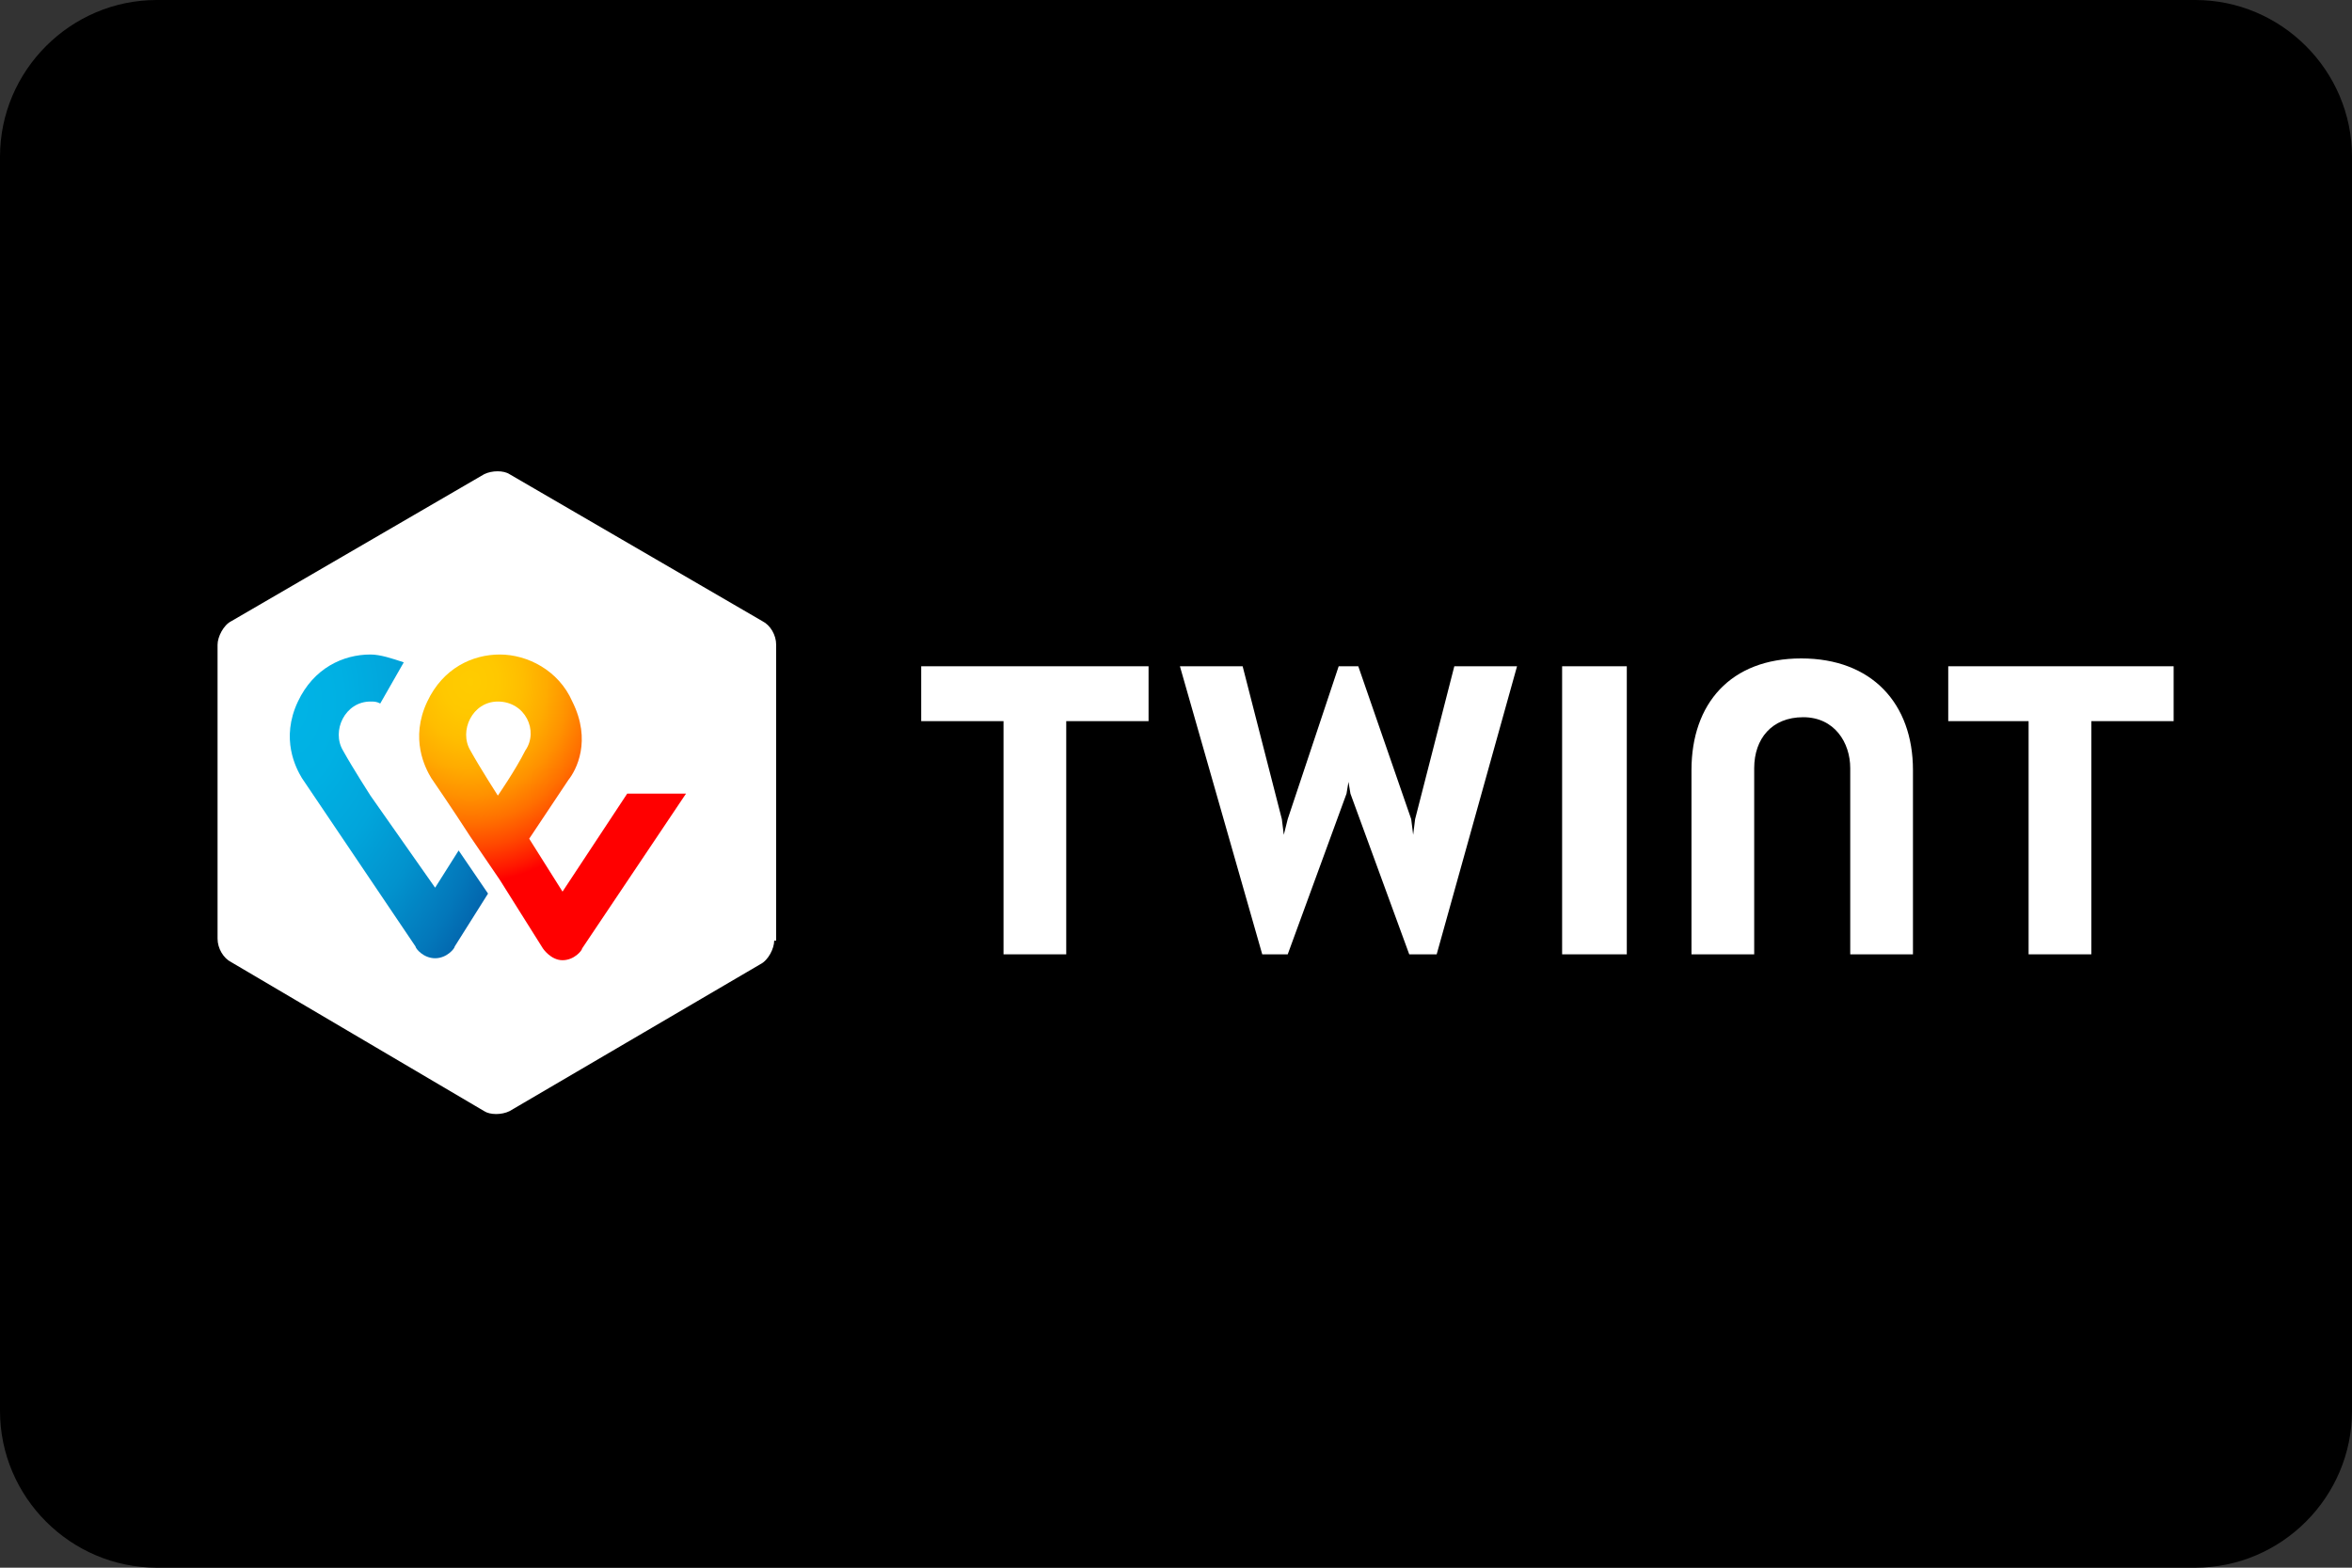
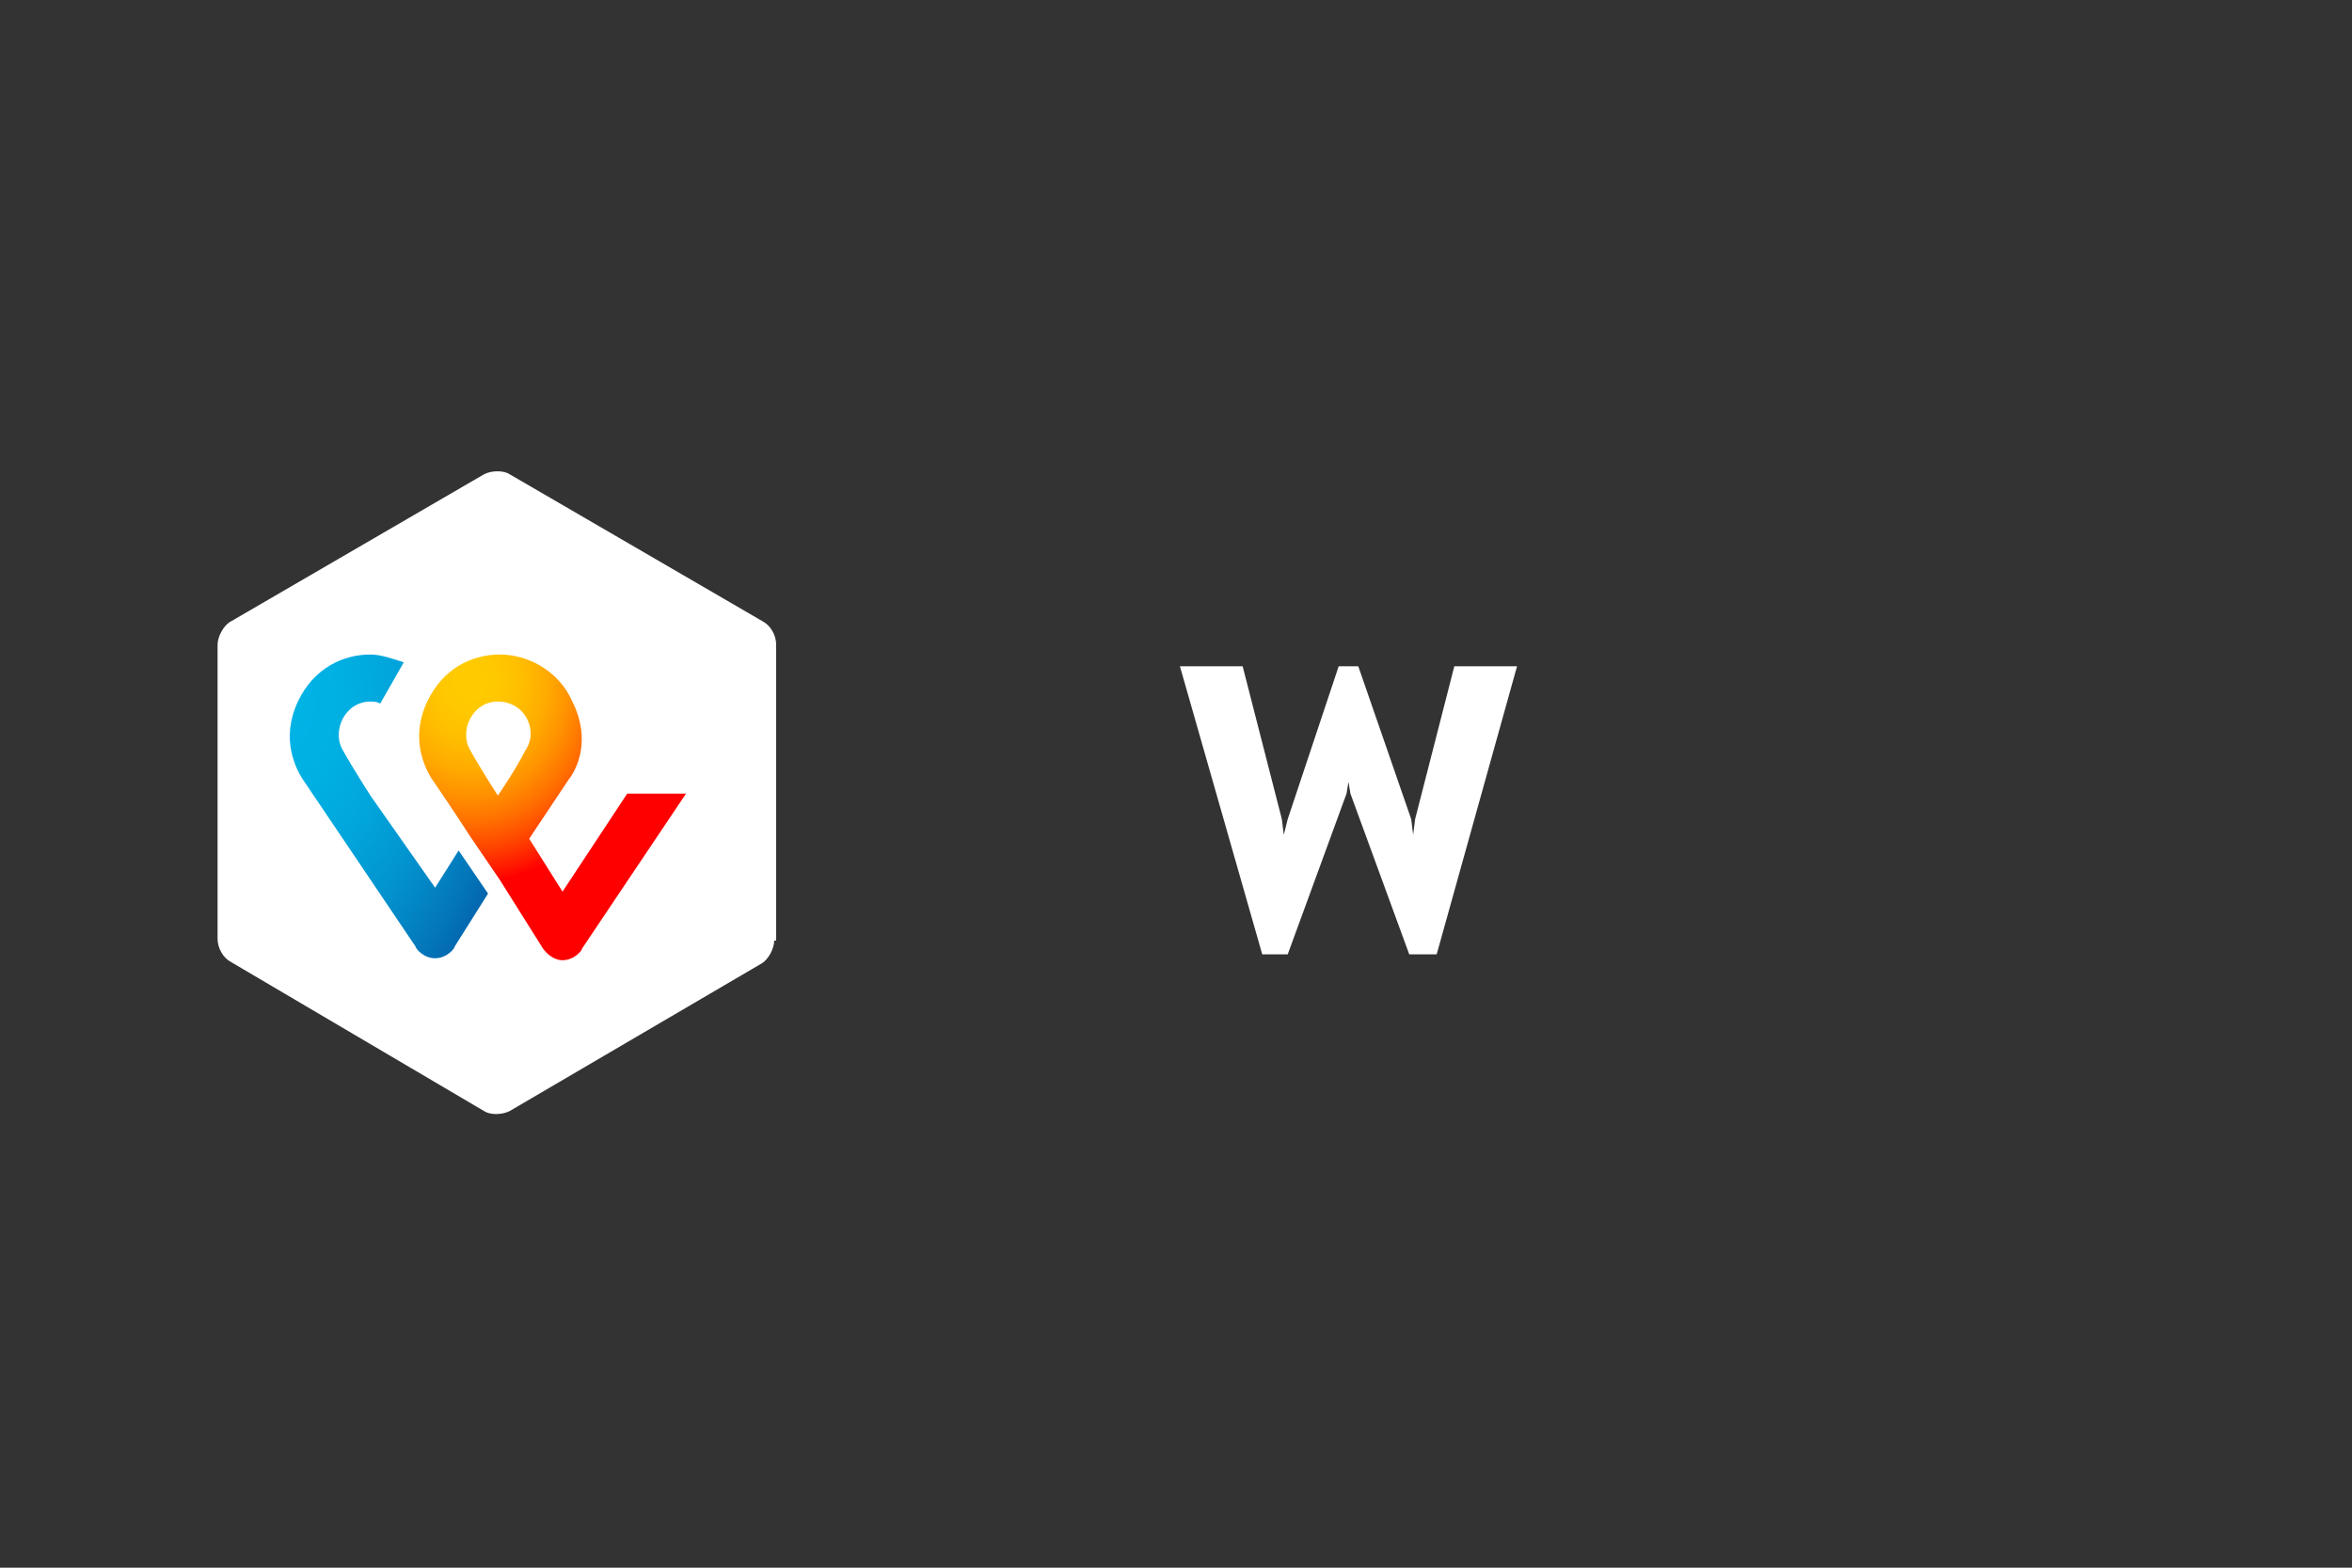
<svg xmlns="http://www.w3.org/2000/svg" version="1.1" id="Ebene_1" x="0px" y="0px" viewBox="0 0 120 80" style="enable-background:new 0 0 120 80;">
  <rect x="0" y="0" width="120" height="80" fill="#333333" stroke="none" />
  <style type="text/css">
	.st0{fill-rule:evenodd;clip-rule:evenodd;}
	.st1{fill:#FFFFFF;}
	.st2{fill:url(#SVGID_1_);}
	.st3{fill:url(#SVGID_00000109725649113631380100000014303606683395579315_);}
</style>
-   <path class="st0" d="M112,80H8c-4.4,0-8-3.6-8-8V8c0-4.4,3.6-8,8-8h104c4.4,0,8,3.6,8,8v64C120,76.4,116.4,80,112,80z" />
  <g>
    <g transform="translate(11 24)">
      <path class="st1" d="M28.5,24c0,0.4-0.3,1-0.7,1.2L15,32.7c-0.4,0.2-1,0.2-1.3,0L0.8,25.1c-0.4-0.2-0.7-0.7-0.7-1.2v-15&#10;   c0-0.4,0.3-1,0.7-1.2l12.9-7.5c0.4-0.2,1-0.2,1.3,0l12.9,7.5c0.4,0.2,0.7,0.7,0.7,1.2V24z" />
-       <polygon class="st1" points="99.9,10 88.4,10 88.4,12.8 92.5,12.8 92.5,24.7 95.7,24.7 95.7,12.8 99.9,12.8" />
-       <polygon class="st1" points="47.6,10 36,10 36,12.8 40.2,12.8 40.2,24.7 43.4,24.7 43.4,12.8 47.6,12.8" />
-       <path class="st1" d="M80.9,9.6c-3.6,0-5.6,2.3-5.6,5.7v9.4h3.2v-9.5c0-1.5,0.9-2.6,2.5-2.6c1.6,0,2.4,1.3,2.4,2.6v9.5h3.2v-9.4&#10;   C86.6,11.9,84.5,9.6,80.9,9.6L80.9,9.6z" />
-       <polygon class="st1" points="68.7,10 68.7,24.7 72,24.7 72,10" />
      <polyline class="st1" points="57.8,15.9 57.9,16.5 60.9,24.7 62.3,24.7 66.4,10 63.2,10 61.2,17.8 61.1,18.6 61,17.8 58.3,10 &#10;   57.3,10 54.7,17.8 54.5,18.6 54.4,17.8 52.4,10 49.2,10 53.4,24.7 54.7,24.7 57.7,16.5 57.8,15.9" />
      <radialGradient id="SVGID_1_" cx="-844.096" cy="524.902" r="1.132" gradientTransform="matrix(13.688 0 0 -15.589 11566.94 8193.463)" gradientUnits="userSpaceOnUse">
        <stop offset="0" style="stop-color:#FFCC00" />
        <stop offset="9.157000e-02" style="stop-color:#FFC800" />
        <stop offset="0.174" style="stop-color:#FFBD00" />
        <stop offset="0.253" style="stop-color:#FFAB00" />
        <stop offset="0.33" style="stop-color:#FF9100" />
        <stop offset="0.405" style="stop-color:#FF7000" />
        <stop offset="0.479" style="stop-color:#FF4700" />
        <stop offset="0.55" style="stop-color:#FF1800" />
        <stop offset="0.582" style="stop-color:#FF0000" />
        <stop offset="1" style="stop-color:#FF0000" />
      </radialGradient>
      <path class="st2" d="M21,16.5l-3.3,5l-1.7-2.7l2-3c0.4-0.5,1.2-2,0.2-4c-0.7-1.6-2.3-2.4-3.7-2.4s-2.9,0.7-3.7,2.4&#10;   c-0.9,1.9-0.1,3.4,0.2,3.9c0,0,1.1,1.6,2,3l1.5,2.2l2.2,3.5c0,0,0.4,0.6,1,0.6c0.6,0,1-0.5,1-0.6l5.3-7.9H21L21,16.5z M14.4,16.6&#10;   c0,0-0.9-1.4-1.4-2.3c-0.6-1,0.1-2.5,1.4-2.5c1.4,0,2.1,1.5,1.4,2.5C15.3,15.3,14.4,16.6,14.4,16.6z" />
      <radialGradient id="SVGID_00000127014830472966418080000010074417265219144875_" cx="-821.73" cy="524.929" r="1.395" gradientTransform="matrix(10.188 0 0 -15.629 8375.4 8216.037)" gradientUnits="userSpaceOnUse">
        <stop offset="0" style="stop-color:#00B4E6" />
        <stop offset="0.201" style="stop-color:#00B0E3" />
        <stop offset="0.39" style="stop-color:#01A5DB" />
        <stop offset="0.574" style="stop-color:#0292CD" />
        <stop offset="0.755" style="stop-color:#0377BA" />
        <stop offset="0.932" style="stop-color:#0455A1" />
        <stop offset="1" style="stop-color:#054696" />
      </radialGradient>
      <path style="fill:url(#SVGID_00000127014830472966418080000010074417265219144875_);" d="M11.2,21.3l-3.3-4.7c0,0-0.9-1.4-1.4-2.3&#10;   c-0.6-1,0.1-2.5,1.4-2.5c0.2,0,0.3,0,0.5,0.1l1.2-2.1C9,9.6,8.4,9.4,7.9,9.4c-1.4,0-2.9,0.7-3.7,2.4c-0.9,1.9-0.1,3.4,0.2,3.9&#10;   l5.8,8.6c0,0.1,0.4,0.6,1,0.6c0.6,0,1-0.5,1-0.6l1.7-2.7l-1.5-2.2L11.2,21.3z" />
    </g>
  </g>
</svg>